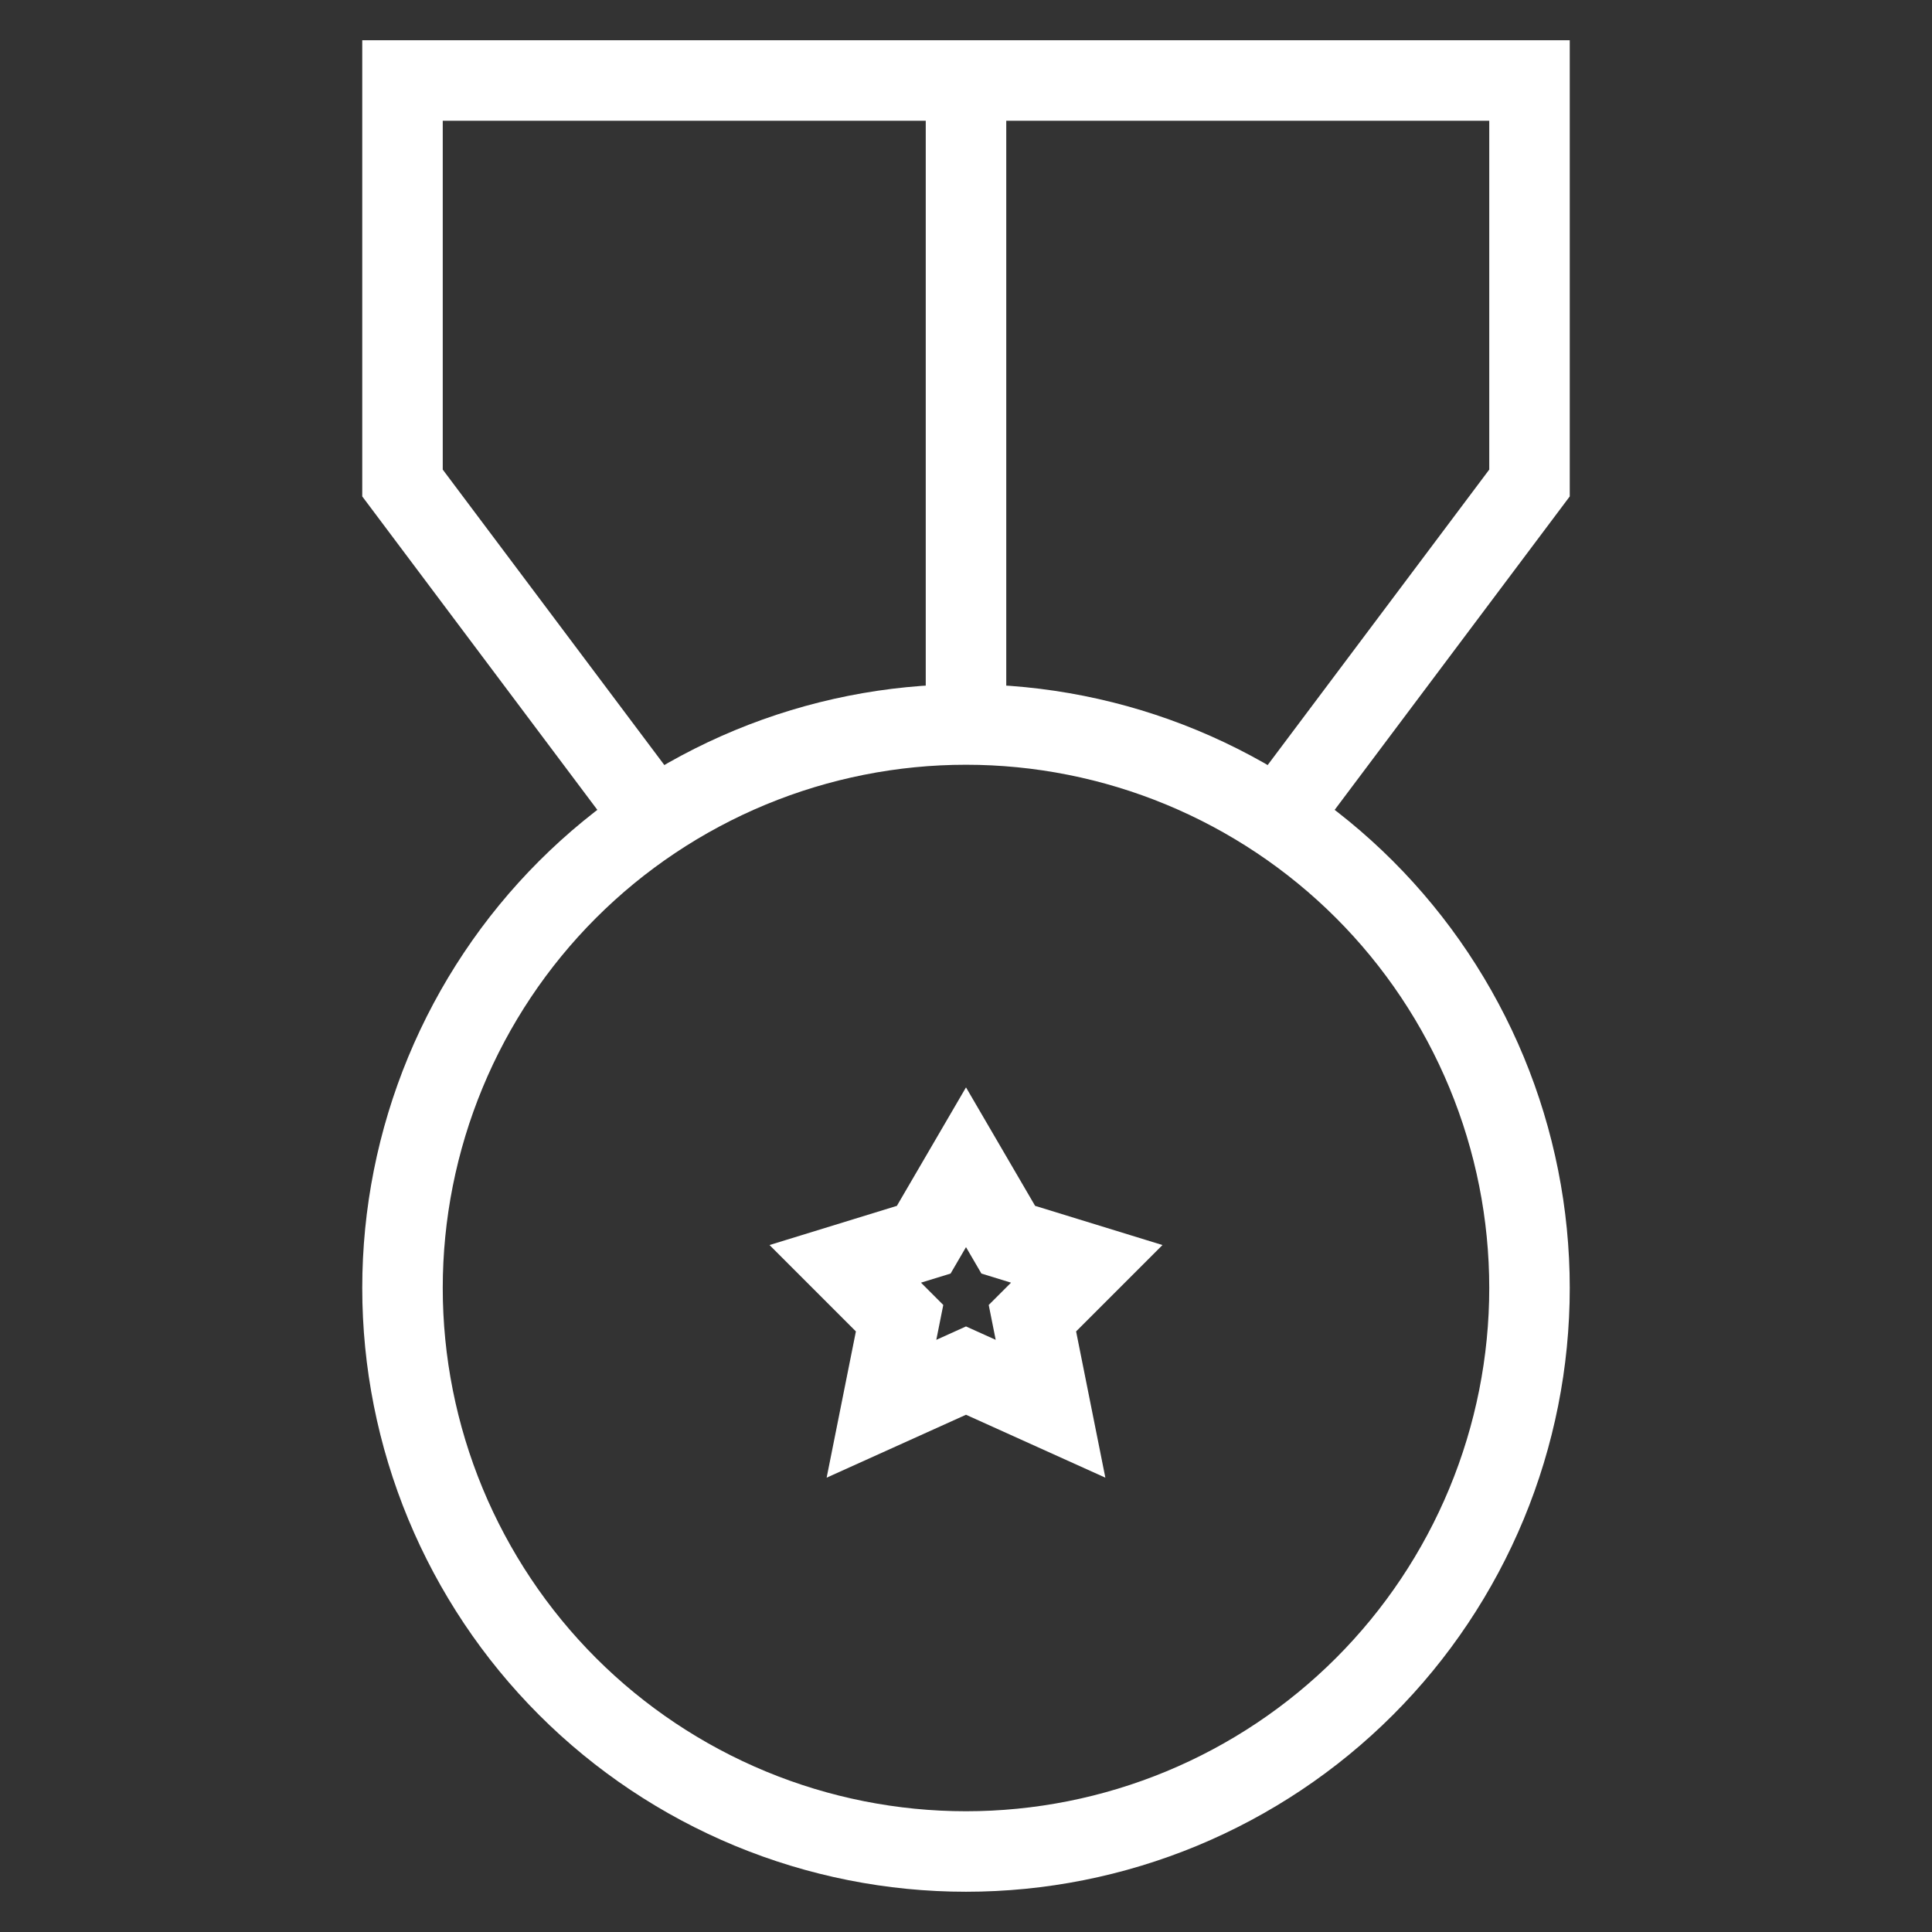
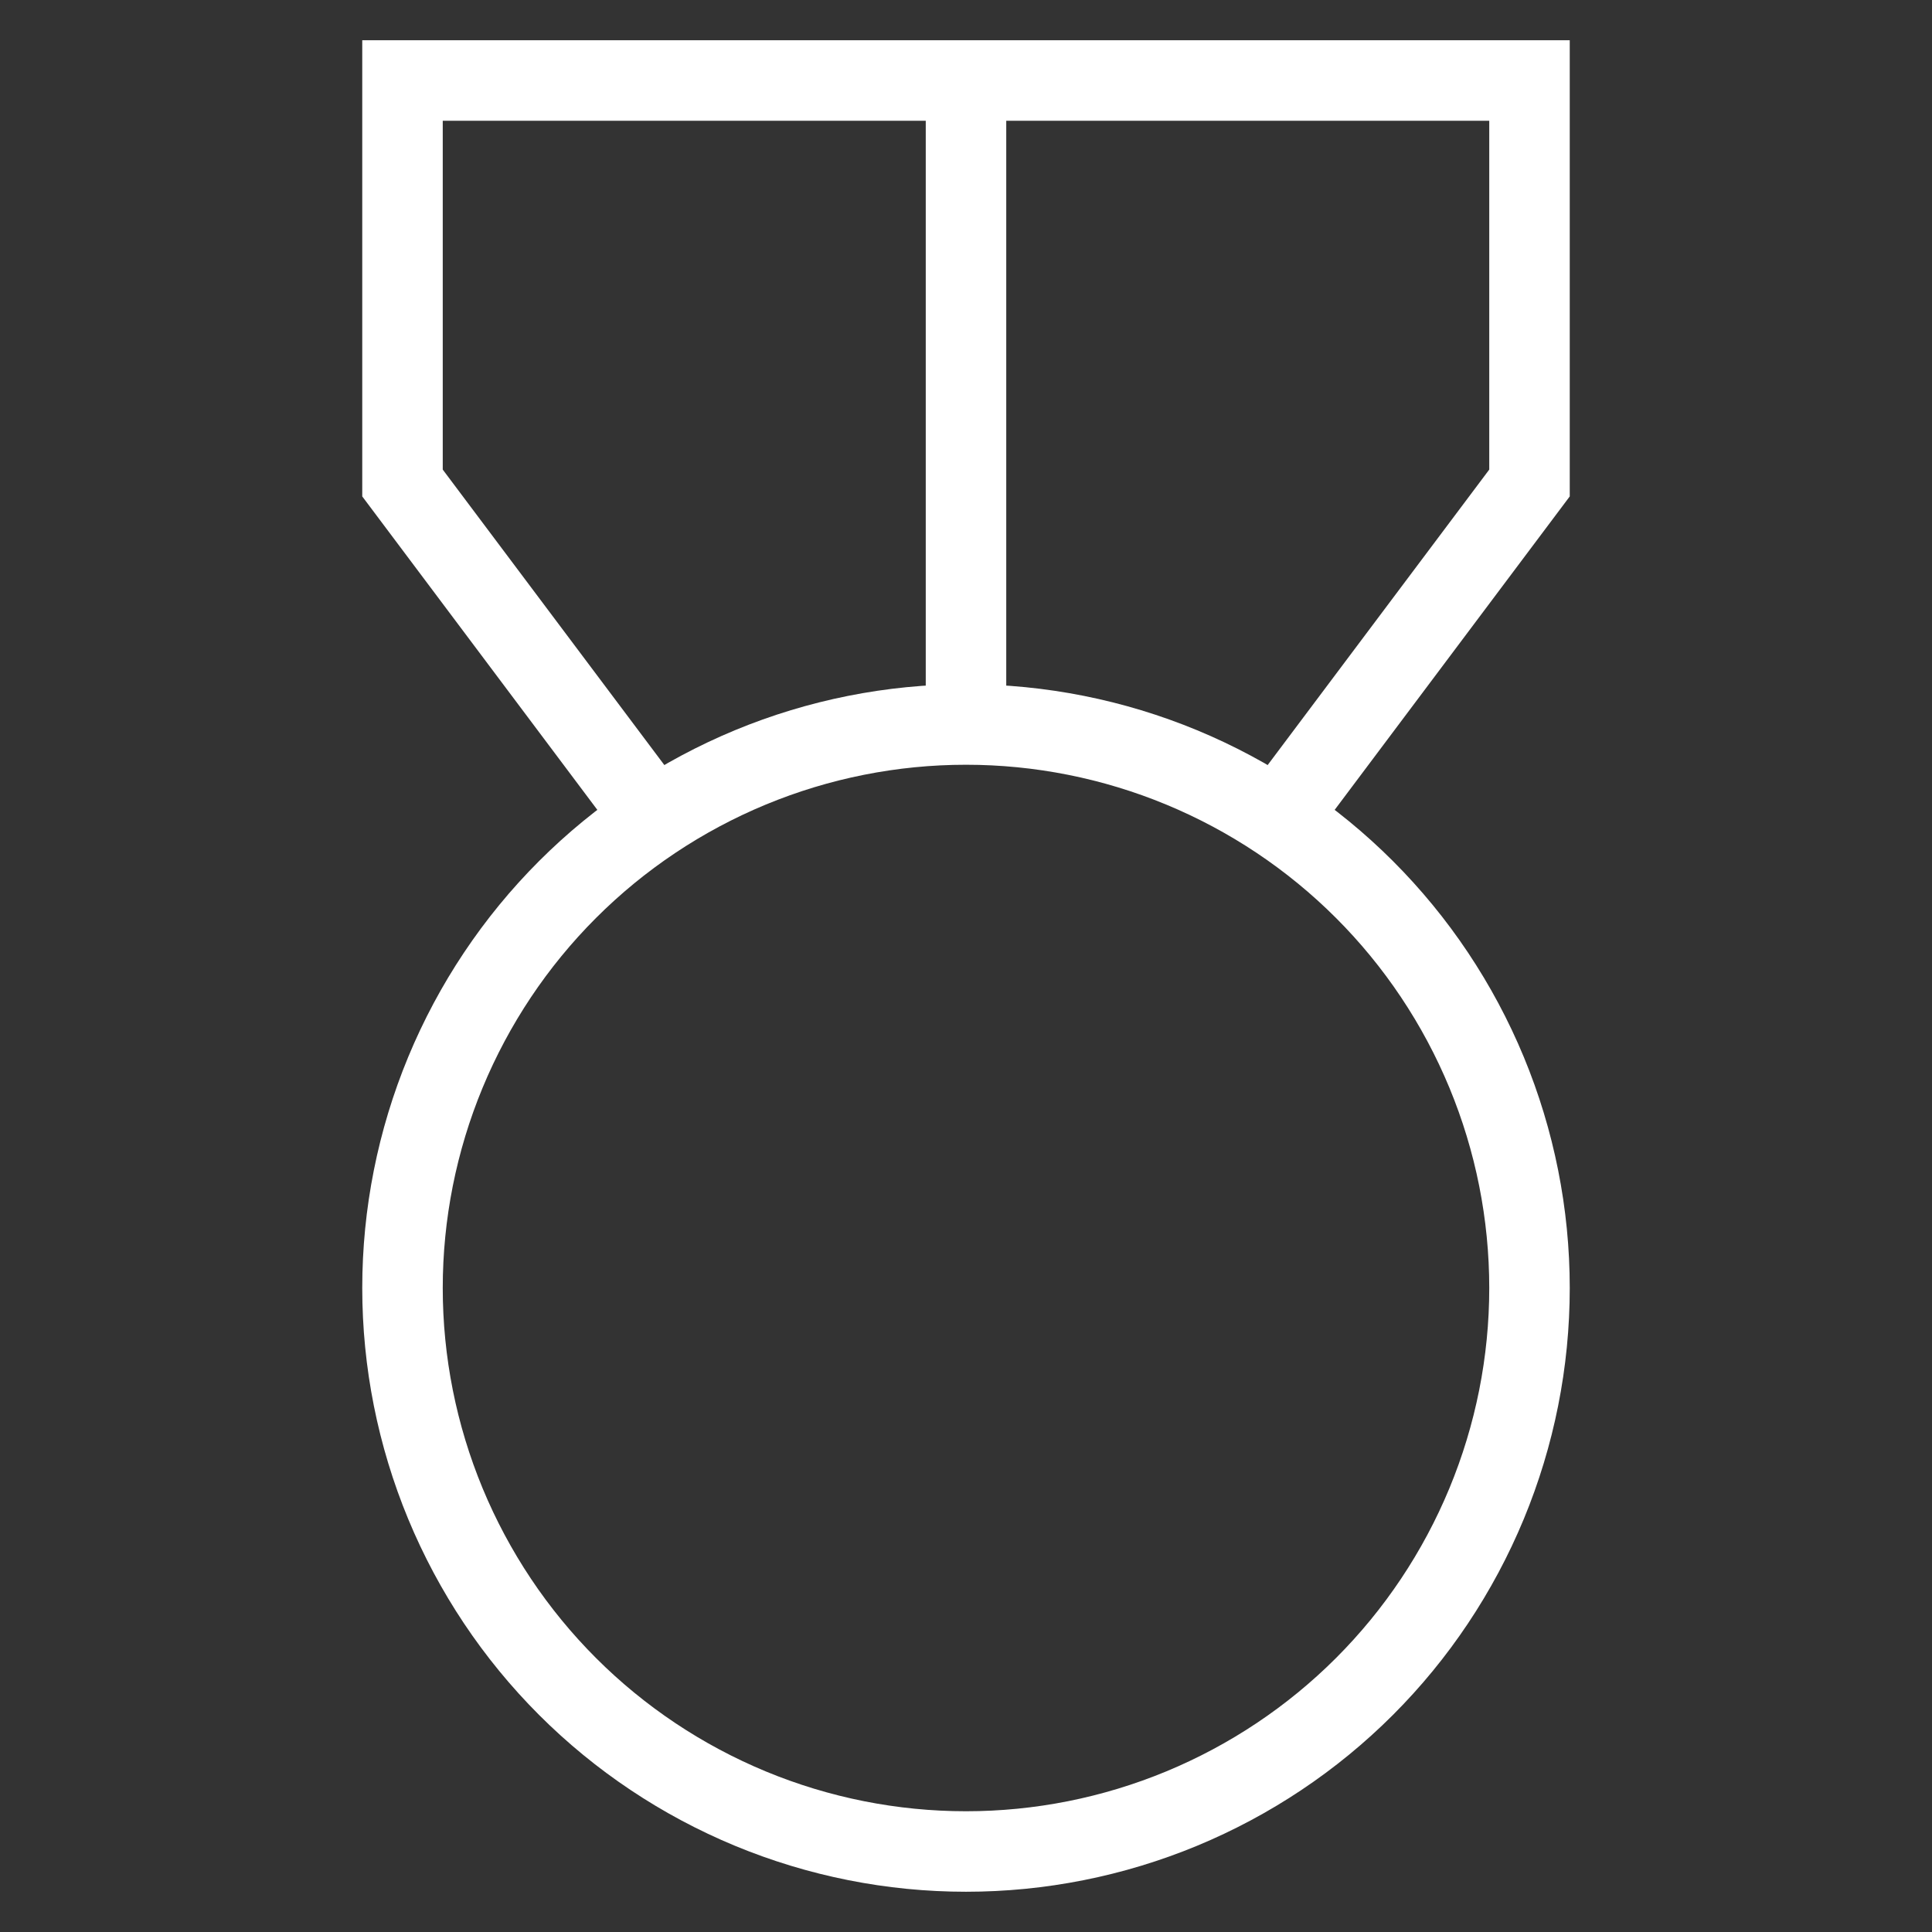
<svg xmlns="http://www.w3.org/2000/svg" fill="none" viewBox="0 0 24 24" height="24" width="24">
  <rect x="0" y="0" width="24" height="24" fill="#333333" stroke="none" />
  <path stroke="white" d="M8 10L5 6V1H19V6L16 10" />
  <path stroke="white" d="M12 1V9" />
  <path stroke="white" d="M5 16C5 15.081 5.181 14.171 5.533 13.321C5.885 12.472 6.4 11.7 7.05 11.05C7.7 10.4 8.472 9.885 9.321 9.533C10.171 9.181 11.081 9 12 9C12.919 9 13.829 9.181 14.679 9.533C15.528 9.885 16.3 10.4 16.95 11.05C17.6 11.7 18.115 12.472 18.467 13.321C18.819 14.171 19 15.081 19 16C19 16.919 18.819 17.829 18.467 18.679C18.115 19.528 17.6 20.3 16.95 20.95C16.3 21.6 15.528 22.115 14.679 22.467C13.829 22.819 12.919 23 12 23C11.081 23 10.171 22.819 9.321 22.467C8.472 22.115 7.7 21.6 7.05 20.95C6.4 20.3 5.885 19.528 5.533 18.679C5.181 17.829 5 16.919 5 16Z" />
-   <path stroke="white" d="M12.525 15.4L12 14.5L11.475 15.4L10.5 15.7L11.175 16.375L10.95 17.5L12 17.026L13.05 17.5L12.825 16.375L13.5 15.7L12.525 15.4Z" />
</svg>